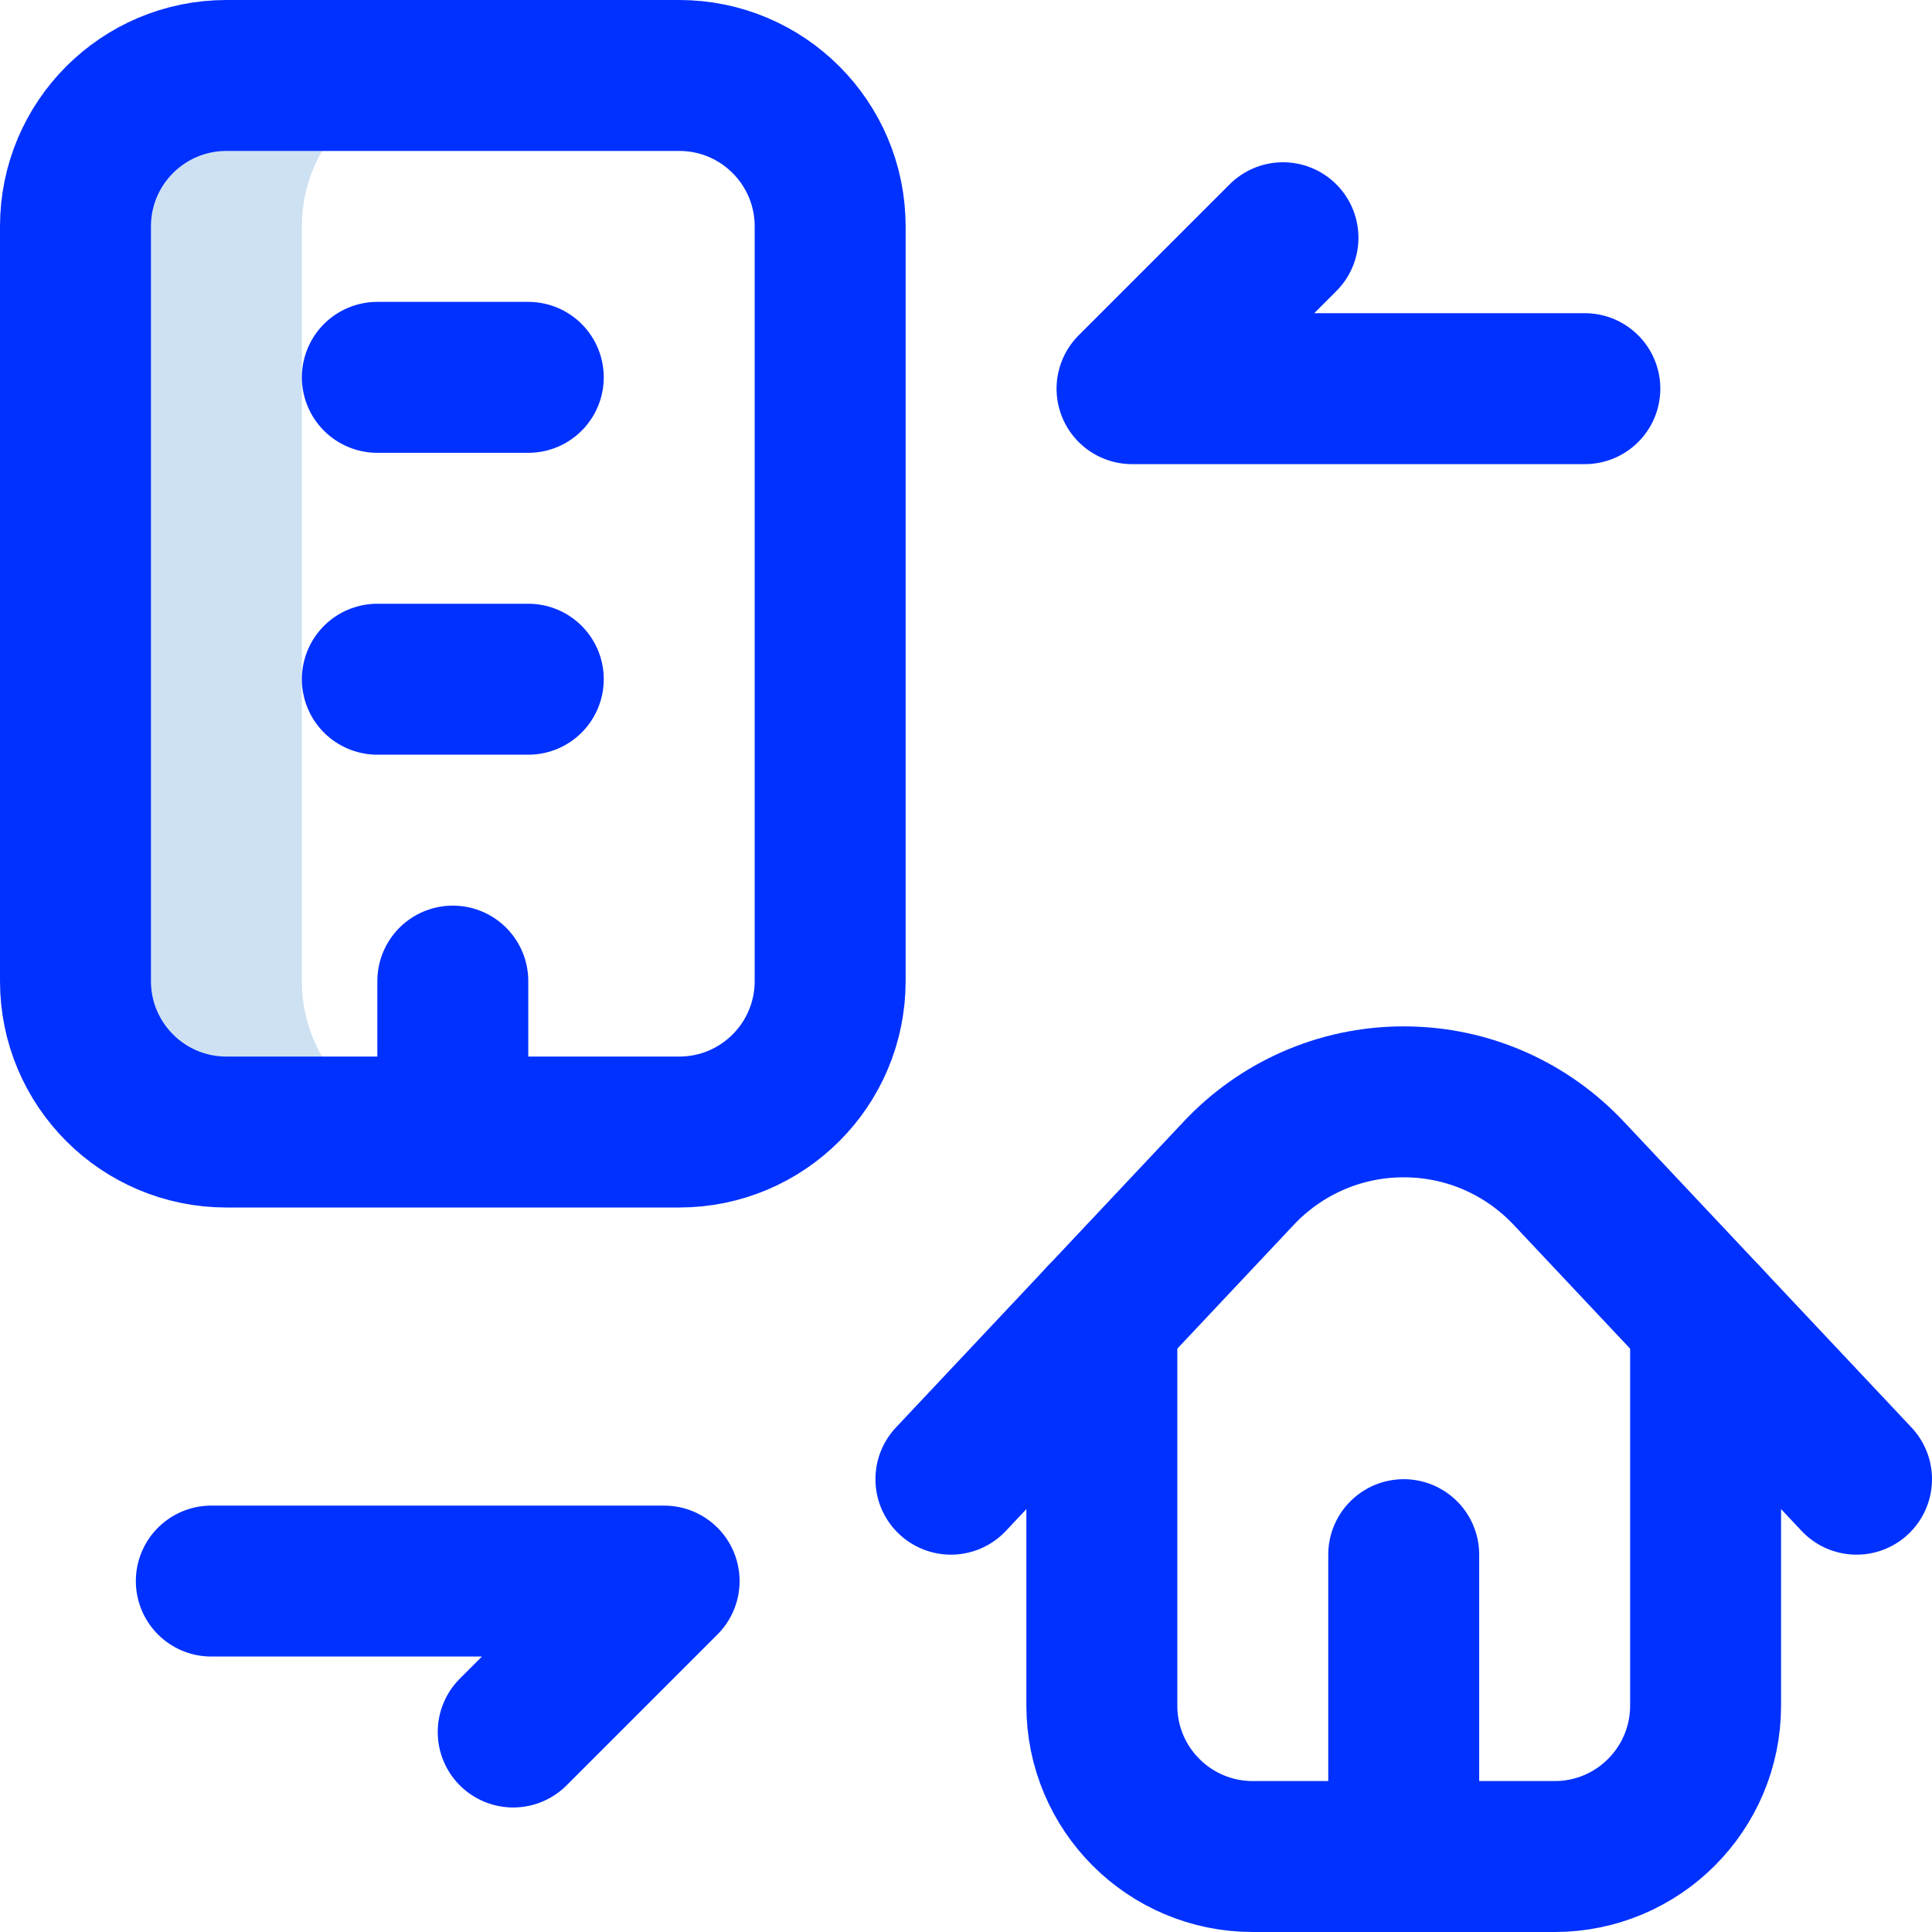
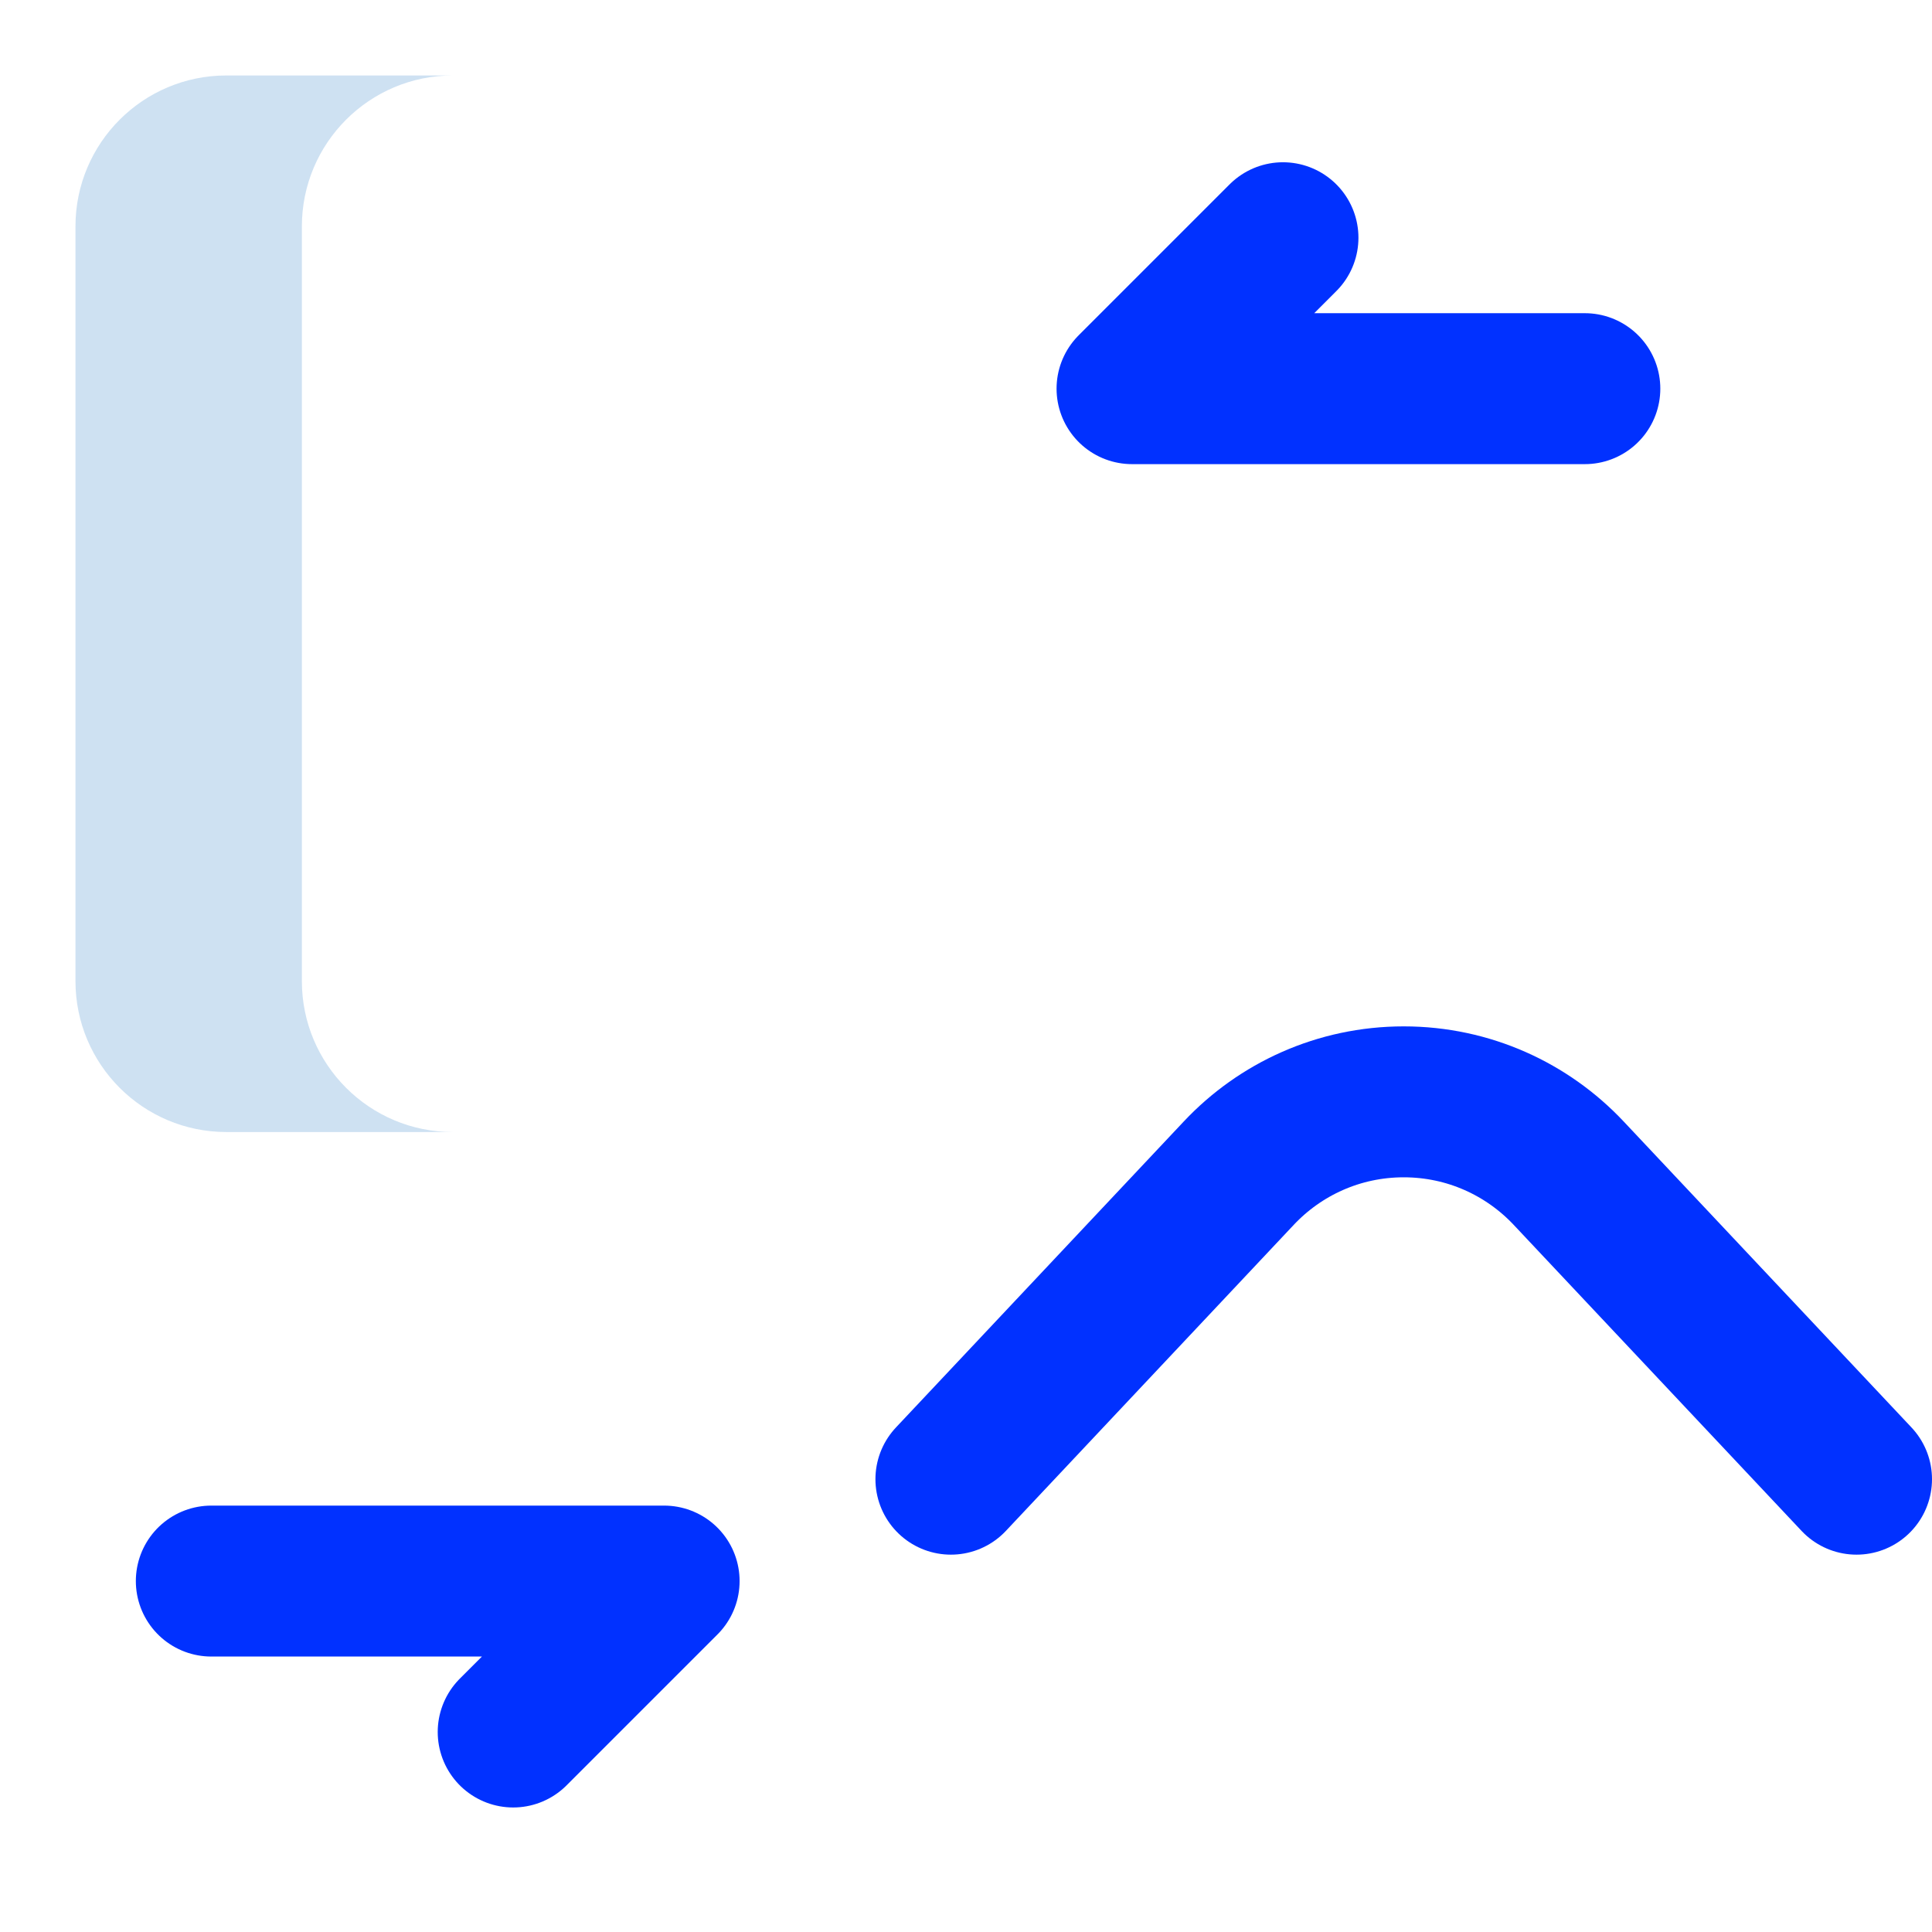
<svg xmlns="http://www.w3.org/2000/svg" version="1.1" width="512" height="512" x="0" y="0" viewBox="0 0 512 512" style="enable-background:new 0 0 512 512" xml:space="preserve" class="">
  <g>
    <path d="M80 260V60c0-22.091 17.909-40 40-40H60c-22.091 0-40 17.909-40 40v200c0 22.091 17.909 40 40 40h60c-22.091 0-40-17.909-40-40z" style="" fill="#cee1f2" data-original="#cee1f2" class="" />
    <path d="m252 392 76.289-81.102C339.232 299.265 354.768 292 372 292s32.768 7.265 43.711 18.898L492 392" style="stroke-width:40;stroke-linecap:round;stroke-linejoin:round;stroke-miterlimit:10;" fill="none" stroke="#0131ff" stroke-width="40" stroke-linecap="round" stroke-linejoin="round" stroke-miterlimit="10" data-original="#0023c4" class="" />
-     <path d="M292 349.476V452c0 22.091 17.909 40 40 40h80c22.091 0 40-17.909 40-40V349.476M60 300h120c22.091 0 40-17.909 40-40V60c0-22.091-17.909-40-40-40H60c-22.091 0-40 17.909-40 40v200c0 22.091 17.909 40 40 40M372 412v80M120 260v40M100 100h40M100 180h40" style="stroke-width:40;stroke-linecap:round;stroke-linejoin:round;stroke-miterlimit:10;" fill="none" stroke="#0131ff" stroke-width="40" stroke-linecap="round" stroke-linejoin="round" stroke-miterlimit="10" data-original="#0023c4" class="" />
    <path d="m136 459 40-40H56M340 63l-40 40h120" style="stroke-width:40;stroke-linecap:round;stroke-linejoin:round;stroke-miterlimit:10;" fill="none" stroke="#0131ff" stroke-width="40" stroke-linecap="round" stroke-linejoin="round" stroke-miterlimit="10" data-original="#ff5cf4" />
  </g>
</svg>